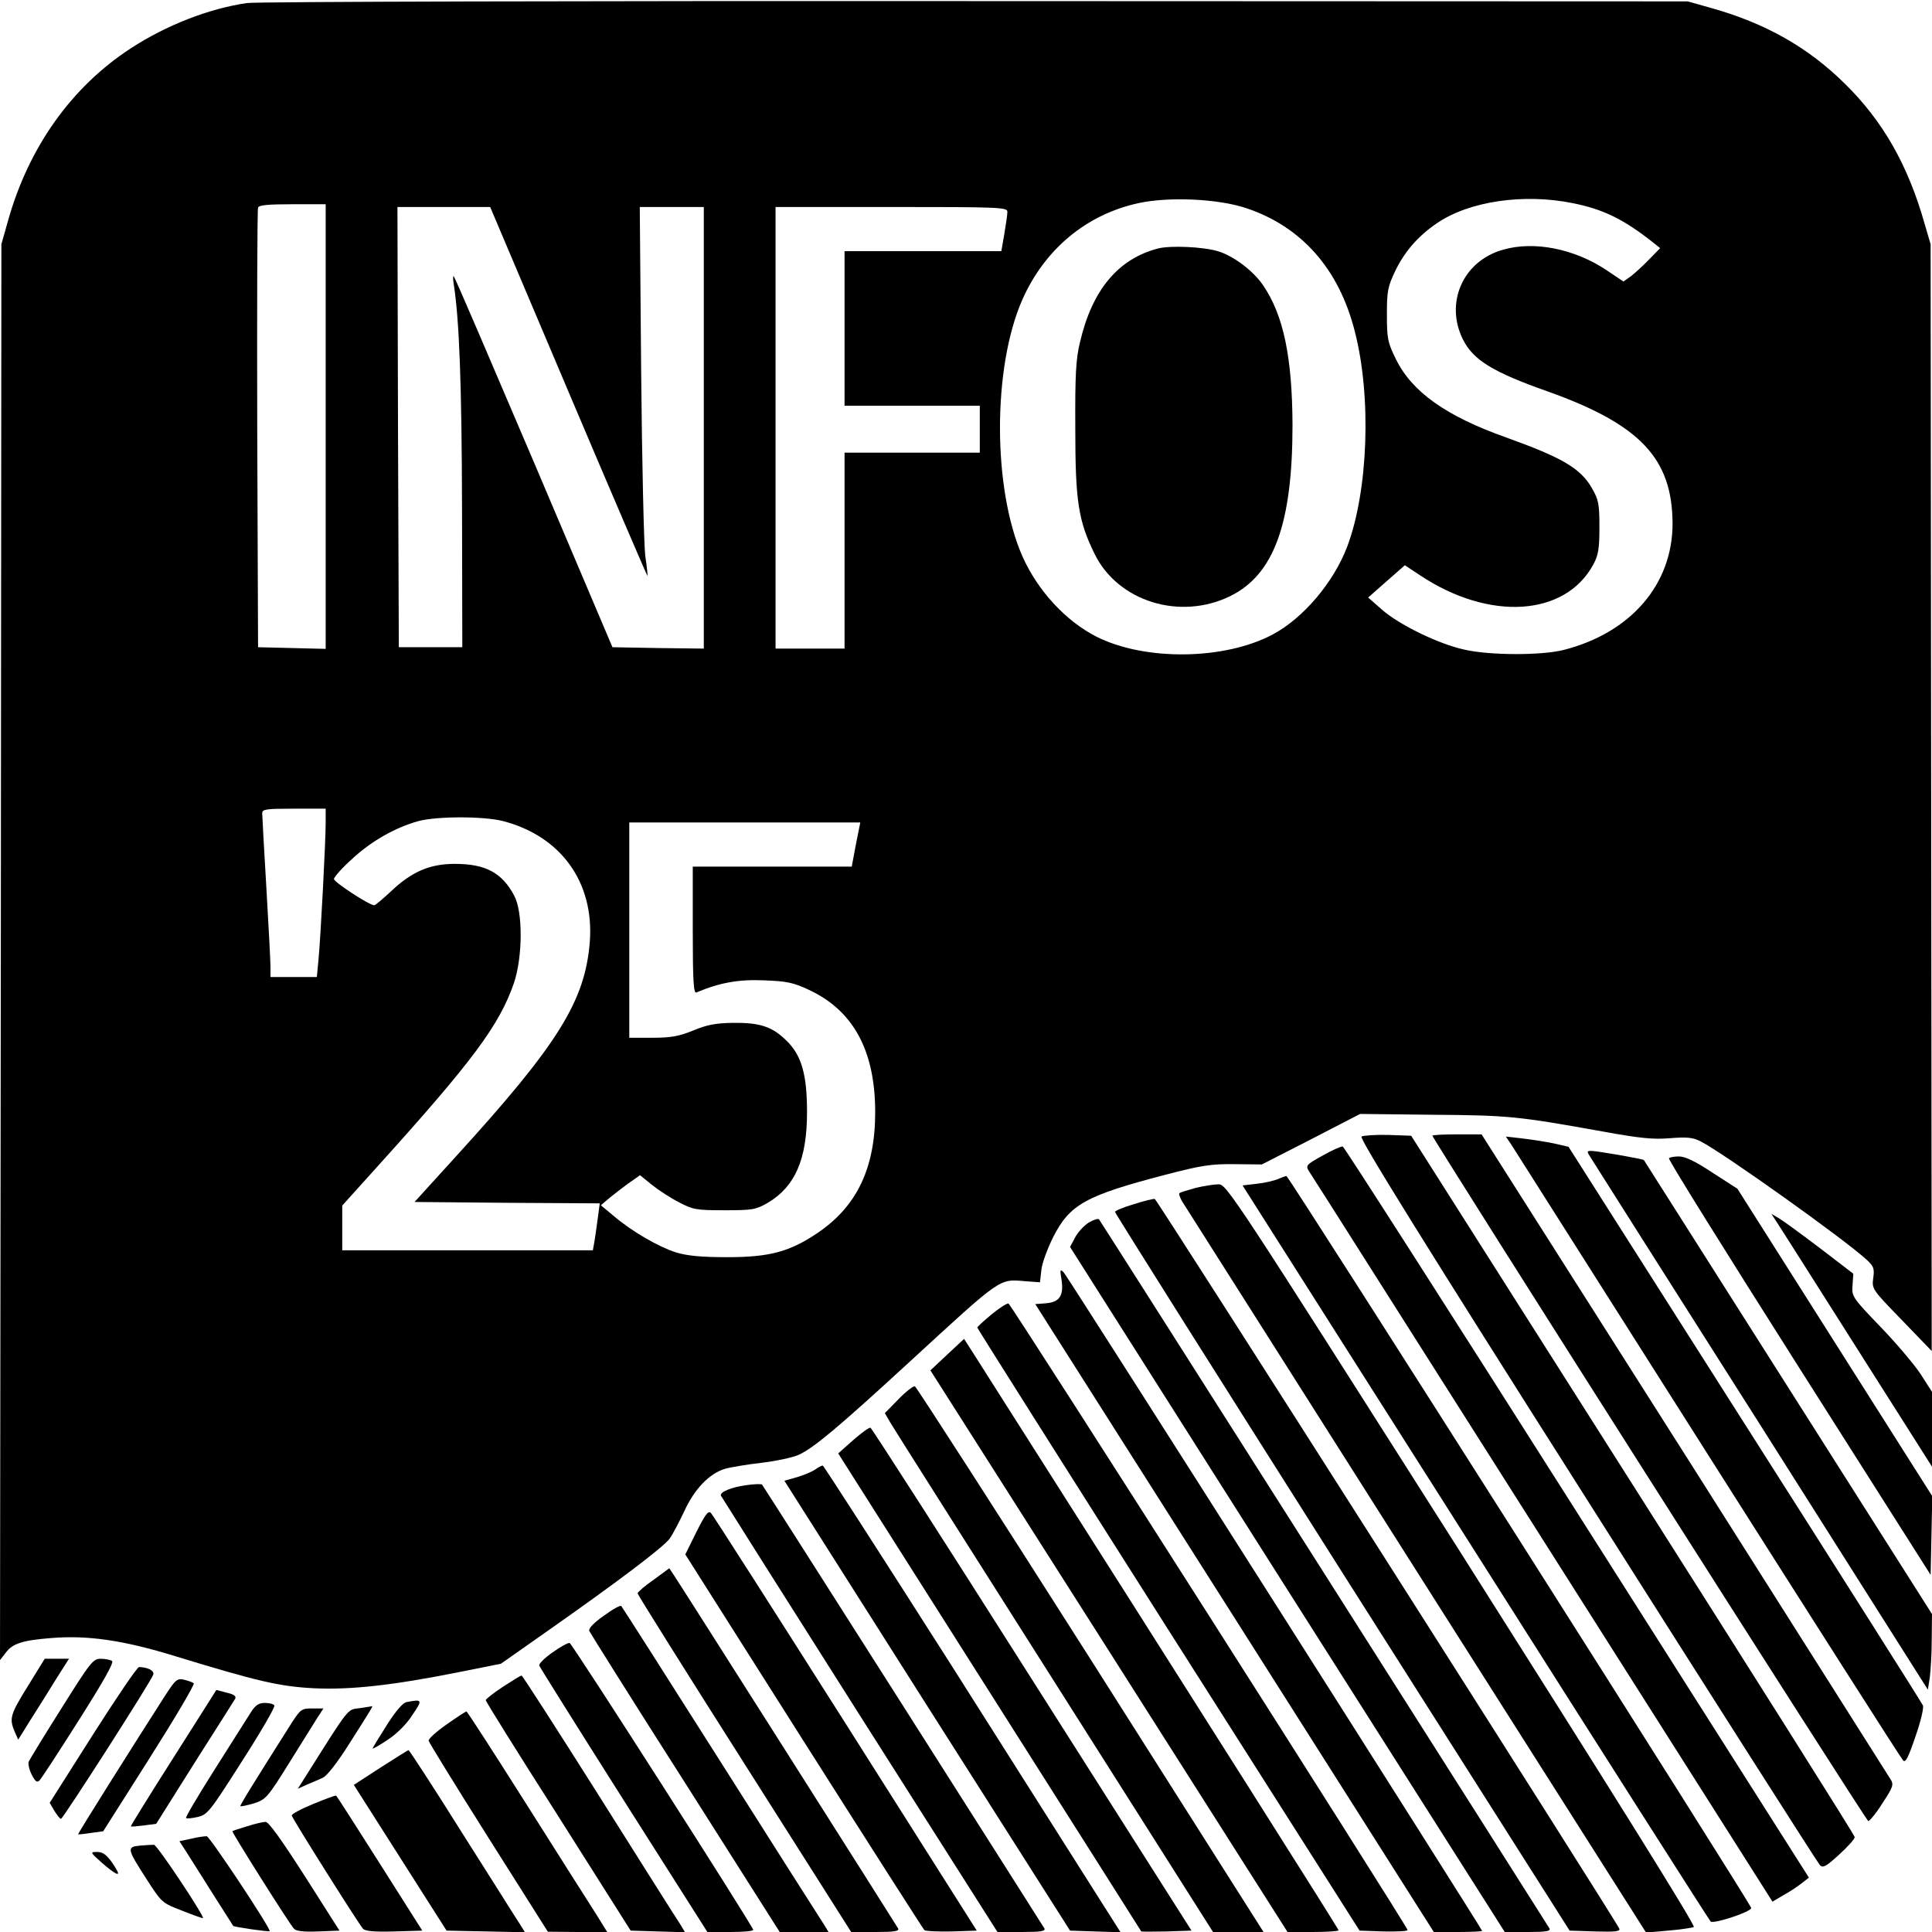
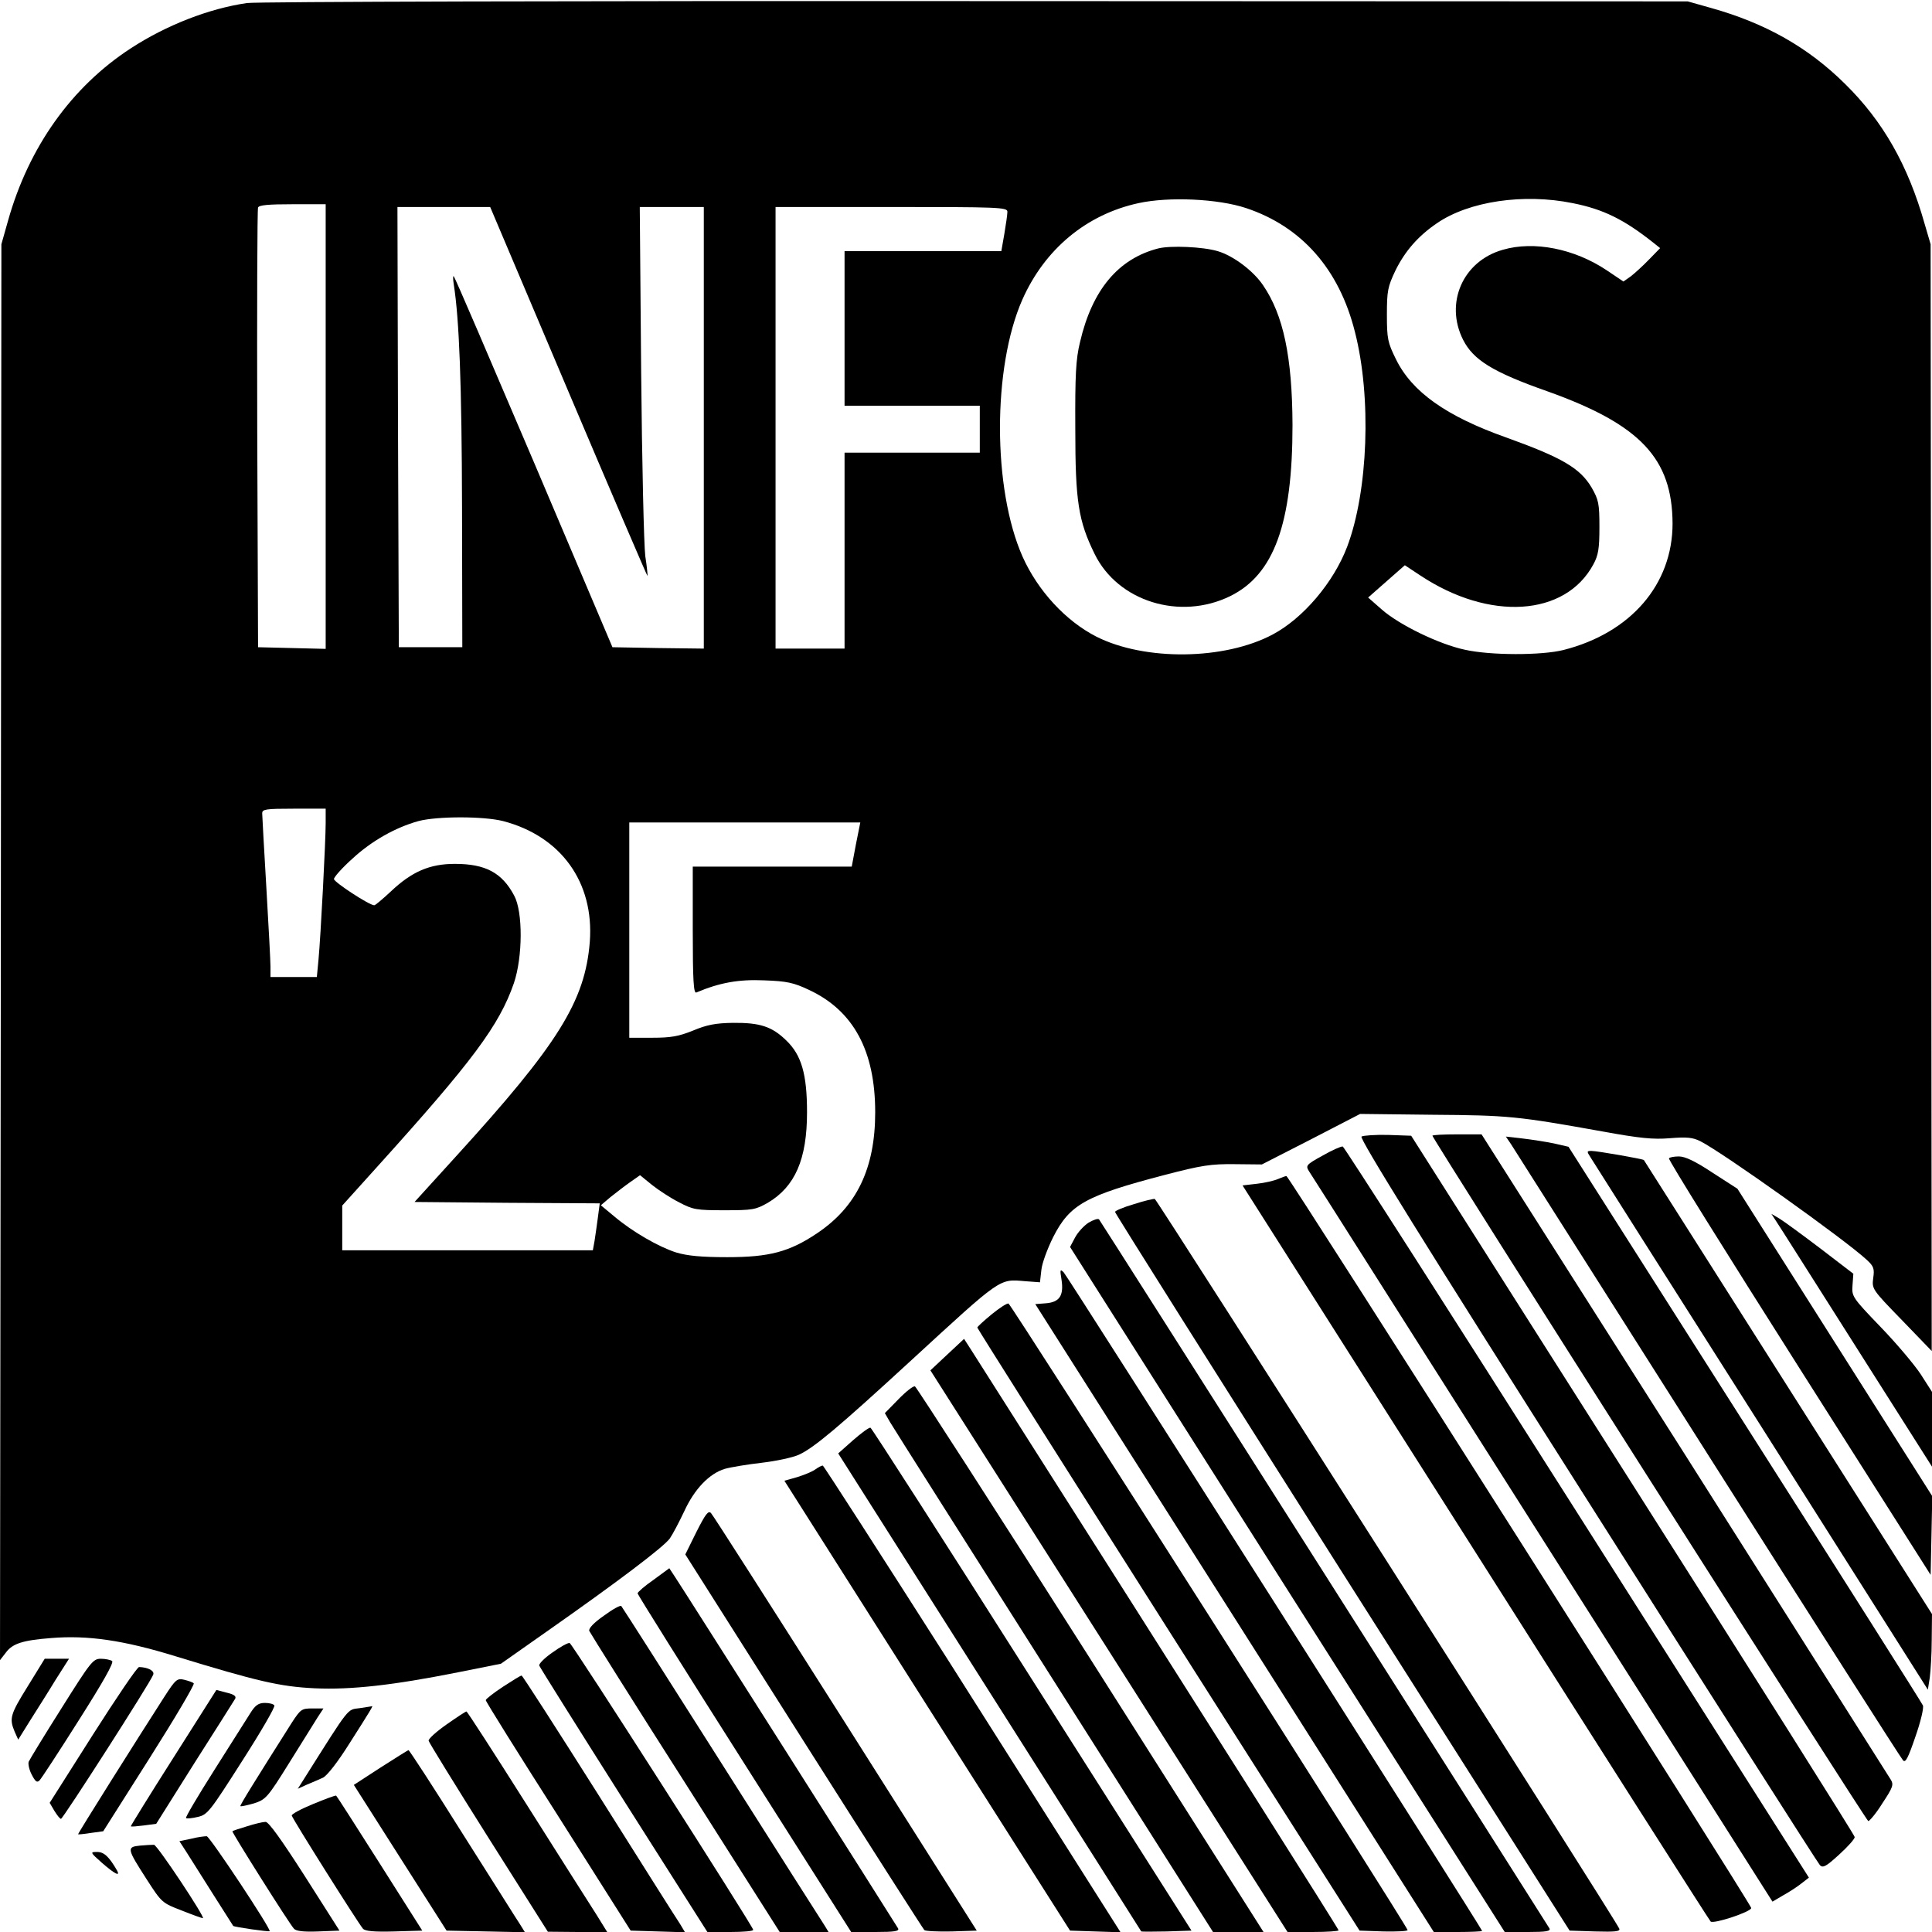
<svg xmlns="http://www.w3.org/2000/svg" version="1.0" width="700pt" height="700pt" viewBox="0 0 700 700" preserveAspectRatio="xMidYMid meet">
  <g transform="translate(0,700) scale(0.1,-0.1)" fill="#000000" stroke="none">
    <path d="M895 6989 c-138 -20 -292 -80 -421 -164 -215 -140 -370 -358 -445 -625 l-24 -85 -2 -2565 -3 -2565 21 27 c24 33 61 45 164 53 133 11 263 -8 451 -66 297 -91 379 -110 504 -116 133 -6 284 11 520 58 l155 31 165 116 c254 178 425 307 447 338 11 16 34 60 52 98 37 81 91 137 147 154 21 6 81 16 133 22 52 6 113 19 135 29 55 25 145 101 404 339 333 306 321 298 416 290 l54 -4 5 44 c2 24 22 78 43 120 60 118 117 150 404 225 134 35 168 40 254 39 l98 -1 178 91 178 92 263 -3 c275 -2 306 -5 618 -61 132 -24 180 -29 241 -24 62 5 83 3 111 -11 84 -43 526 -358 603 -430 25 -23 28 -32 23 -66 -5 -39 -4 -41 104 -152 l108 -112 -2 2005 -2 2005 -22 75 c-60 212 -151 371 -287 505 -135 134 -290 221 -486 276 l-85 24 -2580 1 c-1419 1 -2607 -2 -2640 -7z m3620 -743 c201 -67 337 -221 394 -448 61 -237 48 -578 -28 -779 -49 -129 -159 -259 -270 -318 -175 -93 -463 -96 -638 -8 -112 57 -213 167 -268 290 -109 246 -109 686 -1 931 81 183 232 309 421 350 110 24 288 16 390 -18z m1183 18 c111 -22 186 -59 292 -143 l25 -20 -40 -41 c-22 -23 -52 -50 -66 -61 l-27 -19 -61 41 c-117 78 -263 107 -376 74 -145 -41 -211 -193 -144 -326 37 -73 107 -117 306 -187 336 -120 452 -243 453 -479 0 -220 -151 -396 -395 -458 -79 -20 -265 -20 -358 1 -94 20 -239 91 -301 146 l-49 43 67 59 66 58 56 -37 c250 -166 525 -149 627 40 18 33 22 57 22 135 0 86 -3 99 -28 143 -42 71 -107 109 -310 182 -217 77 -341 165 -399 283 -30 61 -33 74 -33 162 0 86 3 101 31 160 34 69 81 124 150 171 116 80 315 109 492 73z m-4518 -809 l0 -806 -122 3 -123 3 -3 790 c-1 435 0 796 3 803 3 9 38 12 125 12 l120 0 0 -805z m880 125 c156 -368 285 -668 286 -667 1 1 -2 34 -8 72 -5 39 -12 339 -15 668 l-5 597 116 0 116 0 0 -800 0 -800 -165 2 -166 3 -284 669 c-157 368 -287 672 -291 675 -3 3 -3 -10 0 -29 20 -127 29 -361 30 -810 l1 -505 -115 0 -115 0 -3 798 -2 797 168 0 168 0 284 -670z m1590 653 c0 -9 -5 -45 -11 -80 l-11 -63 -284 0 -284 0 0 -280 0 -280 245 0 245 0 0 -85 0 -85 -245 0 -245 0 0 -355 0 -355 -125 0 -125 0 0 800 0 800 420 0 c385 0 420 -1 420 -17z m-2470 -2215 c0 -64 -18 -410 -26 -495 l-6 -63 -84 0 -84 0 0 38 c0 20 -7 150 -15 287 -8 138 -15 258 -15 268 0 15 12 17 115 17 l115 0 0 -52z m643 7 c210 -55 330 -222 314 -437 -17 -215 -114 -371 -485 -778 l-150 -165 335 -3 336 -2 -7 -53 c-4 -28 -9 -67 -12 -84 l-6 -33 -454 0 -454 0 0 81 0 81 128 142 c345 382 441 511 494 664 32 95 33 258 1 317 -44 83 -104 115 -215 115 -91 0 -156 -28 -232 -100 -29 -27 -56 -50 -60 -50 -18 0 -146 84 -146 95 0 7 30 41 67 74 69 64 156 113 239 136 68 18 236 18 307 0z m1278 -85 l-15 -80 -288 0 -288 0 0 -231 c0 -181 3 -230 13 -225 85 36 154 48 245 44 83 -3 107 -8 164 -35 160 -75 239 -220 239 -443 0 -203 -67 -342 -210 -438 -101 -68 -174 -87 -326 -87 -95 0 -145 5 -185 17 -63 20 -159 75 -226 132 l-47 39 34 29 c19 15 51 40 71 54 l37 26 43 -35 c24 -19 68 -48 98 -63 51 -27 63 -29 165 -29 102 0 113 2 157 27 99 59 142 158 142 328 0 138 -20 207 -75 260 -52 51 -96 65 -194 64 -62 -1 -94 -7 -144 -28 -52 -21 -80 -26 -148 -26 l-83 0 0 390 0 390 418 0 419 0 -16 -80z" />
    <path d="M4197 6100 c-145 -37 -240 -150 -284 -340 -15 -61 -18 -119 -17 -315 0 -261 11 -332 70 -452 84 -172 309 -242 491 -153 159 78 226 263 226 620 -1 247 -33 399 -107 507 -36 53 -109 107 -164 123 -53 16 -171 21 -215 10z" />
    <path d="M4933 2882 c-9 -6 230 -391 818 -1317 457 -721 836 -1316 843 -1323 11 -11 23 -4 69 38 32 29 57 57 57 64 0 6 -362 580 -804 1276 l-803 1265 -84 3 c-46 1 -90 -2 -96 -6z" />
    <path d="M5190 2885 c0 -11 1570 -2480 1579 -2483 4 -1 28 27 51 64 39 59 42 68 30 87 -7 12 -344 543 -747 1180 l-735 1157 -89 0 c-49 0 -89 -2 -89 -5z" />
    <path d="M5475 2854 c10 -16 331 -522 713 -1124 382 -602 700 -1101 707 -1108 9 -10 18 7 45 86 19 54 31 105 27 113 -3 8 -293 466 -645 1019 l-639 1005 -52 12 c-29 6 -80 14 -114 18 l-61 7 19 -28z" />
    <path d="M4792 2813 c-60 -33 -62 -36 -49 -57 8 -11 388 -612 846 -1333 l833 -1313 39 23 c22 12 51 31 66 43 l27 21 -840 1323 c-462 728 -844 1325 -849 1326 -6 1 -38 -13 -73 -33z" />
    <path d="M5762 2808 c8 -13 286 -452 619 -976 l604 -954 7 44 c3 24 7 85 7 136 l1 94 -521 821 c-287 452 -522 823 -523 824 -4 4 -169 33 -190 33 -17 0 -17 -2 -4 -22z" />
    <path d="M6047 2803 c-3 -5 210 -346 472 -759 l476 -750 3 142 3 143 -353 557 -353 557 -90 58 c-62 41 -99 59 -122 59 -17 0 -34 -3 -36 -7z" />
    <path d="M4630 2728 c-14 -6 -48 -14 -76 -17 l-52 -6 844 -1329 c464 -732 847 -1333 852 -1338 10 -10 147 35 147 49 0 13 -1676 2653 -1684 2652 -3 0 -17 -5 -31 -11z" />
-     <path d="M4332 2696 c-29 -8 -55 -16 -59 -19 -3 -4 5 -24 19 -44 13 -21 395 -622 848 -1337 l824 -1298 80 7 c45 4 86 10 93 13 7 5 -294 487 -840 1349 -827 1302 -853 1343 -882 1342 -16 0 -54 -6 -83 -13z" />
    <path d="M4108 2637 c-38 -11 -68 -24 -68 -28 0 -5 371 -593 823 -1306 l824 -1298 93 -3 c72 -2 91 0 87 10 -12 30 -1675 2642 -1683 2644 -5 1 -39 -7 -76 -19z" />
    <path d="M6433 2579 c9 -13 140 -220 291 -458 l276 -435 0 135 0 136 -41 64 c-23 35 -89 113 -146 172 -102 106 -104 110 -101 150 l3 42 -120 92 c-66 50 -133 99 -148 108 l-29 17 15 -23z" />
    <path d="M3944 2570 c-17 -11 -39 -35 -49 -54 l-18 -34 787 -1241 788 -1241 85 0 c65 0 82 3 77 13 -37 60 -1627 2564 -1632 2569 -4 4 -21 -2 -38 -12z" />
    <path d="M3846 2364 c9 -58 -7 -82 -56 -86 l-39 -3 722 -1137 722 -1138 87 0 c49 0 88 2 88 4 0 7 -1502 2372 -1516 2386 -13 13 -14 10 -8 -26z" />
    <path d="M3593 2238 c-29 -24 -52 -45 -52 -48 0 -3 311 -495 692 -1095 l693 -1090 87 -3 c48 -1 87 1 87 5 -1 14 -1436 2267 -1446 2270 -5 2 -33 -16 -61 -39z" />
    <path d="M3432 2092 l-61 -57 647 -1017 647 -1018 92 0 c51 0 93 3 93 6 0 5 -444 707 -1330 2101 l-27 42 -61 -57z" />
    <path d="M3255 1930 l-49 -50 19 -33 c11 -19 279 -442 595 -940 l575 -907 92 0 91 0 -626 987 c-345 543 -632 988 -637 990 -6 2 -33 -19 -60 -47z" />
    <path d="M3091 1782 l-54 -48 548 -864 c302 -476 549 -866 550 -868 1 -1 43 -1 92 0 l90 3 -578 910 c-317 500 -581 911 -585 912 -5 2 -33 -19 -63 -45z" />
    <path d="M2954 1676 c-11 -8 -40 -20 -66 -28 l-46 -13 517 -815 518 -815 91 -3 92 -3 -78 123 c-43 68 -284 448 -536 846 -253 397 -462 722 -465 722 -4 0 -16 -6 -27 -14z" />
-     <path d="M2704 1619 c-53 -7 -97 -25 -92 -38 2 -4 228 -362 502 -794 l500 -787 89 0 c68 0 86 3 81 13 -43 69 -1018 1603 -1023 1608 -3 3 -29 2 -57 -2z" />
    <path d="M2523 1449 l-40 -81 429 -677 c236 -372 433 -680 437 -684 4 -4 49 -6 99 -5 l91 3 -475 750 c-262 413 -481 756 -488 763 -10 10 -20 -4 -53 -69z" />
    <path d="M2368 1276 c-32 -22 -57 -44 -58 -49 0 -4 174 -282 387 -617 l387 -610 89 0 c68 0 86 3 81 13 -16 27 -788 1244 -808 1273 l-21 32 -57 -42z" />
    <path d="M2188 1146 c-36 -25 -56 -46 -53 -55 3 -7 159 -256 348 -552 l342 -539 89 0 88 0 -14 23 c-8 12 -176 276 -373 587 -197 311 -361 568 -364 571 -3 4 -32 -12 -63 -35z" />
    <path d="M2002 1013 c-29 -20 -51 -42 -48 -48 2 -6 140 -226 306 -488 l303 -477 83 0 c46 0 84 3 83 8 -1 13 -655 1036 -665 1039 -5 2 -33 -13 -62 -34z" />
    <path d="M101 891 c-64 -103 -68 -117 -48 -165 l13 -29 43 69 c24 38 66 104 92 147 l49 77 -44 0 -44 0 -61 -99z" />
    <path d="M223 811 c-62 -98 -115 -185 -119 -194 -3 -8 2 -30 11 -47 13 -25 19 -30 28 -21 7 7 71 105 143 219 87 137 128 209 120 214 -6 4 -24 8 -41 8 -28 0 -37 -12 -142 -179z" />
    <path d="M336 714 l-156 -246 17 -29 c10 -16 20 -29 24 -29 7 0 324 494 334 522 6 14 -18 27 -51 28 -7 0 -82 -111 -168 -246z" />
    <path d="M1823 889 c-35 -23 -63 -45 -63 -49 0 -5 118 -194 263 -421 l262 -414 99 -3 98 -3 -18 30 c-11 16 -143 225 -294 465 -151 239 -277 435 -280 435 -3 1 -33 -18 -67 -40z" />
    <path d="M596 853 c-101 -157 -315 -497 -313 -499 1 -1 22 1 47 5 l44 6 168 265 c92 145 164 267 160 271 -4 4 -19 9 -35 13 -25 6 -31 1 -71 -61z" />
    <path d="M628 631 c-86 -135 -155 -247 -154 -248 2 -2 23 0 47 3 l45 6 139 221 c77 121 143 225 147 232 5 9 -4 16 -30 22 l-38 10 -156 -246z" />
-     <path d="M1473 833 c-14 -3 -39 -32 -72 -84 -28 -44 -51 -82 -51 -84 0 -3 24 11 54 31 33 21 69 57 90 90 38 56 37 58 -21 47z" />
+     <path d="M1473 833 z" />
    <path d="M907 793 c-13 -21 -72 -114 -131 -207 -59 -93 -105 -171 -102 -173 3 -3 22 -1 43 4 35 8 44 20 160 202 68 106 121 197 117 202 -3 5 -18 9 -34 9 -23 0 -35 -8 -53 -37z" />
    <path d="M1303 811 c-46 -6 -34 9 -200 -254 l-24 -38 33 15 c18 7 44 19 58 25 15 7 54 57 96 124 76 119 87 138 82 135 -2 0 -22 -4 -45 -7z" />
    <path d="M1057 758 c-133 -210 -189 -300 -186 -302 2 -2 24 3 49 10 43 14 49 20 128 147 45 72 92 147 103 165 l21 32 -41 0 c-38 0 -42 -3 -74 -52z" />
    <path d="M1618 752 c-37 -26 -66 -52 -65 -59 1 -6 99 -165 217 -352 l215 -340 108 -1 107 0 -39 63 c-22 34 -136 214 -253 399 -117 185 -215 337 -218 337 -3 0 -35 -21 -72 -47z" />
    <path d="M1379 596 l-97 -63 168 -264 168 -264 142 -3 142 -3 -18 29 c-11 16 -104 165 -209 330 -104 166 -192 301 -195 301 -3 -1 -48 -29 -101 -63z" />
    <path d="M1135 464 c-44 -18 -79 -37 -78 -42 3 -13 242 -392 258 -410 8 -9 40 -12 113 -10 l102 3 -154 243 c-85 134 -156 245 -158 246 -2 2 -39 -12 -83 -30z" />
    <path d="M895 383 c-27 -8 -51 -16 -53 -18 -3 -3 206 -335 223 -353 8 -9 35 -12 88 -10 l77 3 -126 198 c-84 131 -131 197 -142 196 -9 0 -39 -7 -67 -16z" />
    <path d="M693 338 l-43 -9 24 -37 c13 -20 56 -89 96 -152 40 -63 74 -116 75 -118 4 -4 128 -22 132 -19 6 7 -216 342 -228 344 -8 0 -33 -3 -56 -9z" />
    <path d="M507 313 c-49 -5 -47 -11 25 -123 54 -84 56 -85 126 -112 40 -16 74 -28 77 -28 11 0 -165 265 -177 266 -7 0 -30 -1 -51 -3z" />
    <path d="M370 250 c45 -39 67 -51 54 -27 -29 50 -47 67 -72 67 -26 0 -26 -1 18 -40z" />
  </g>
</svg>